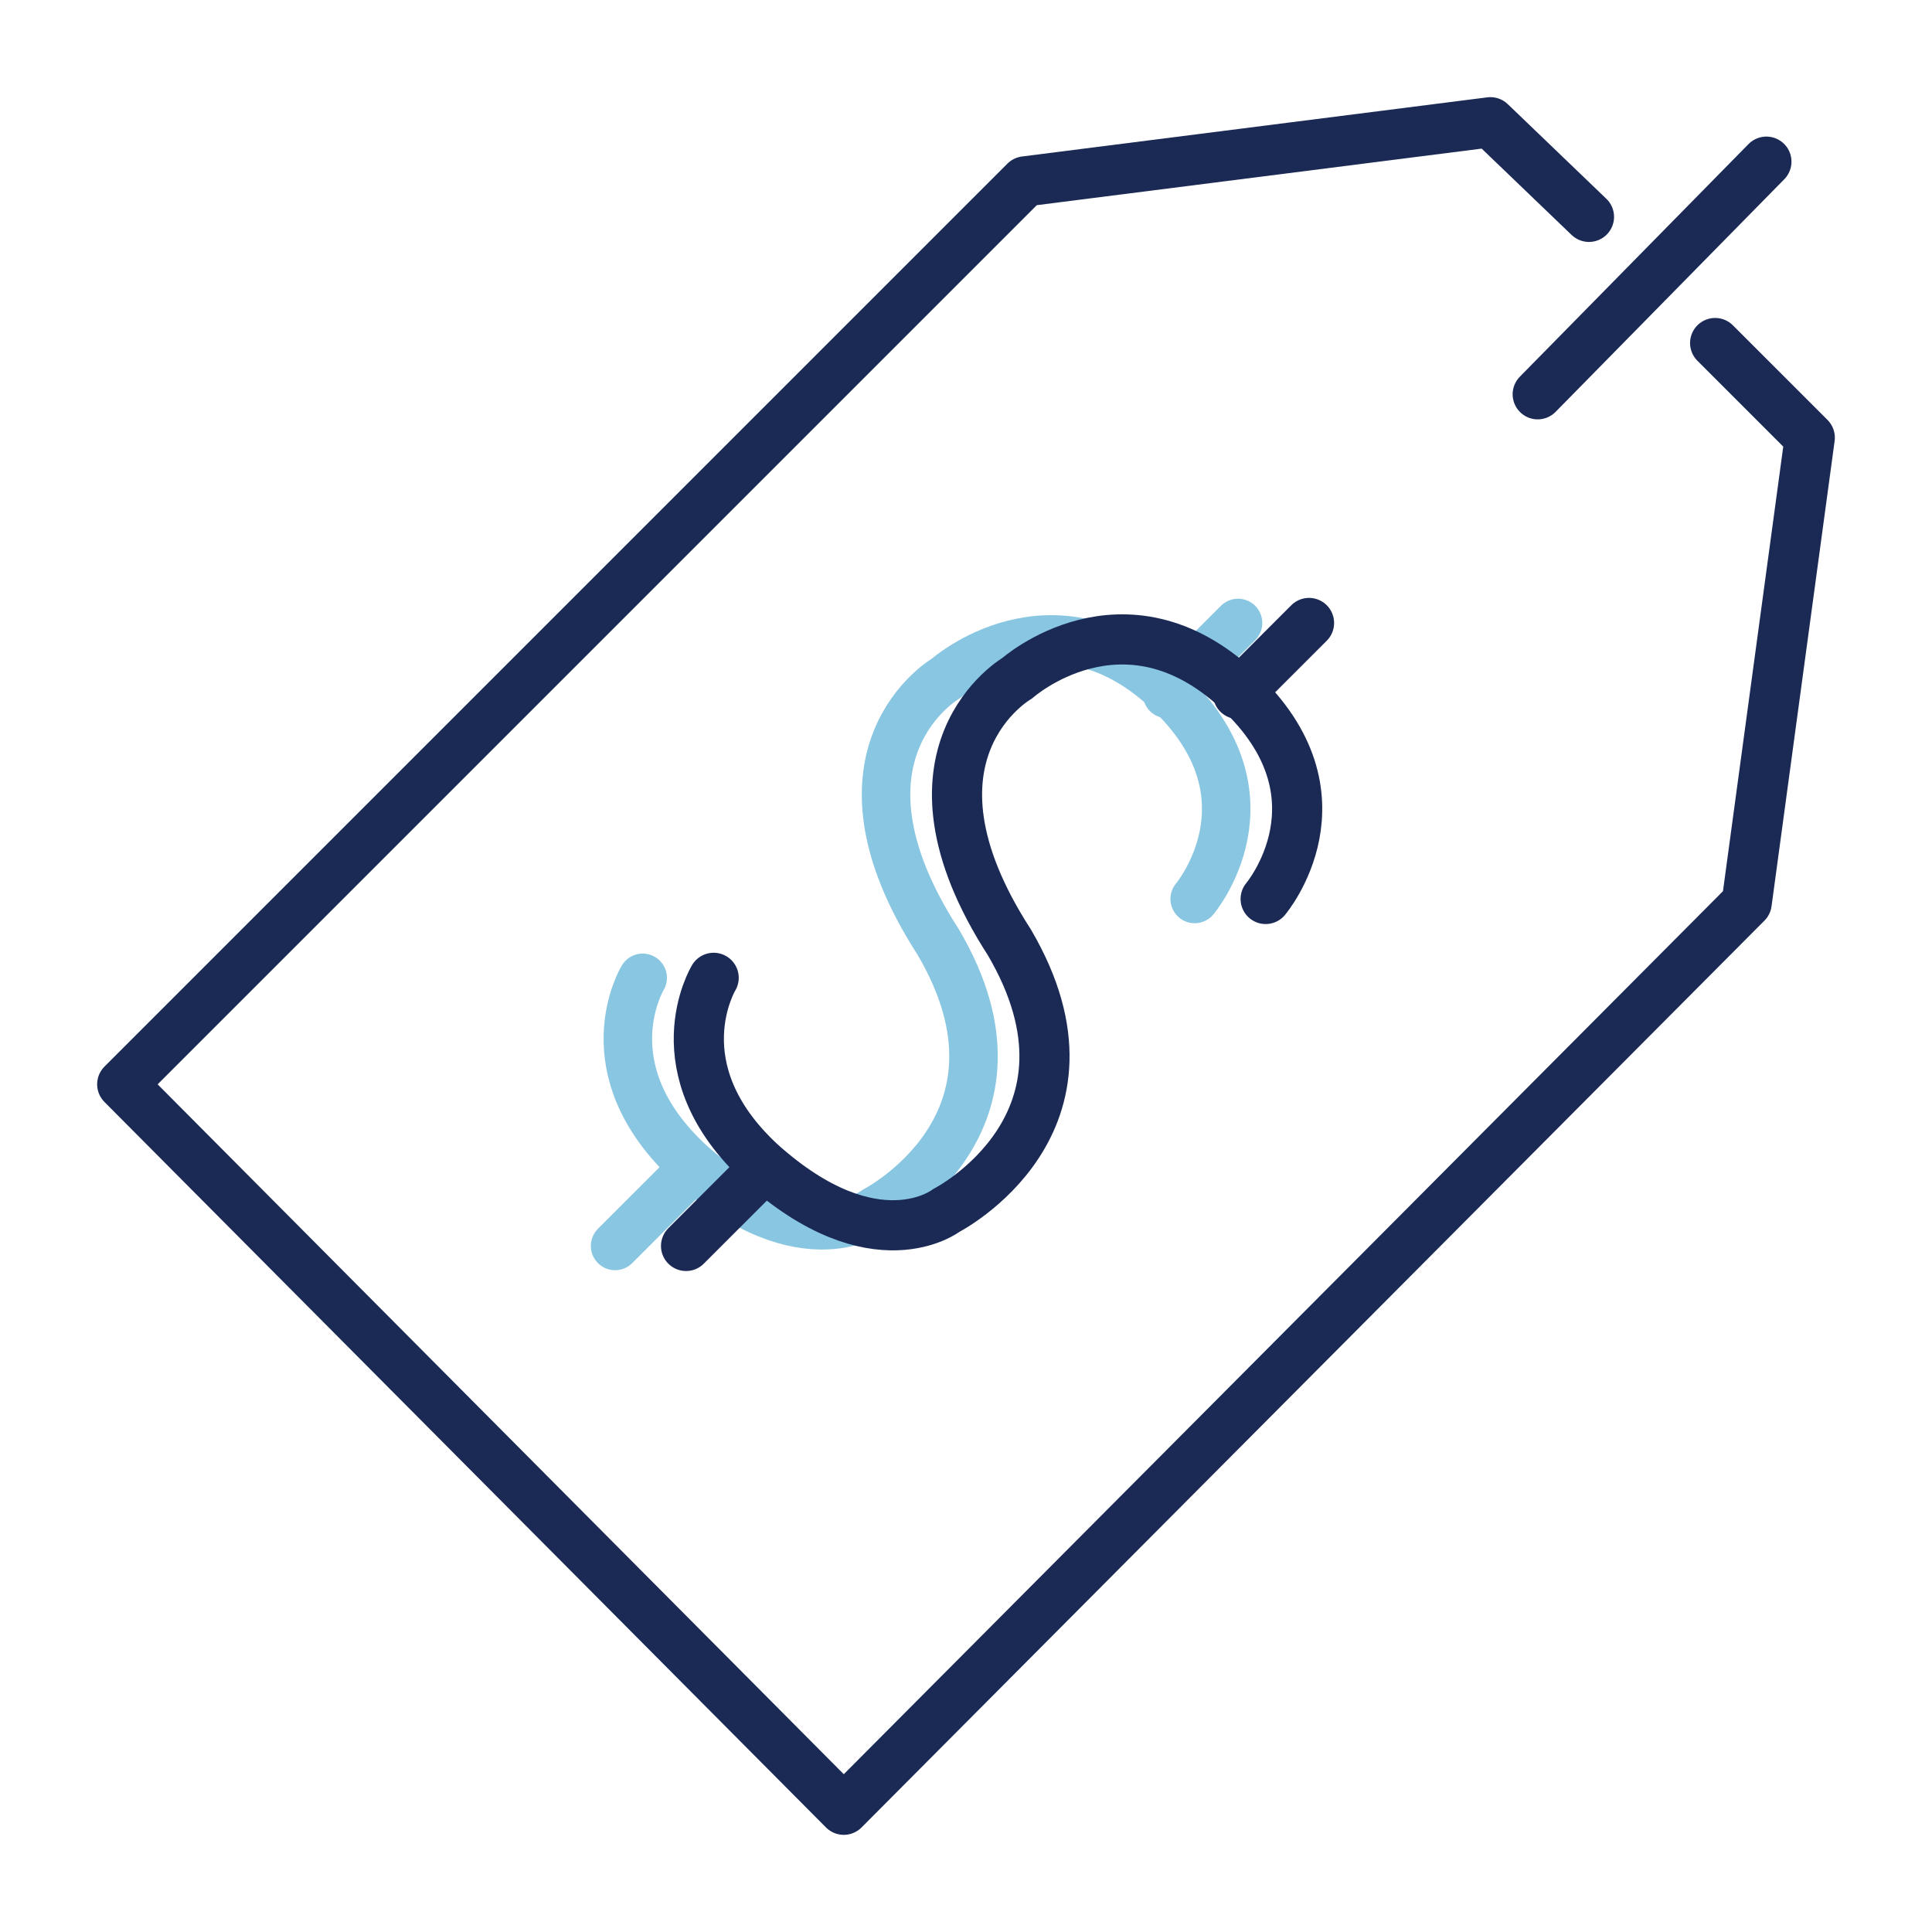
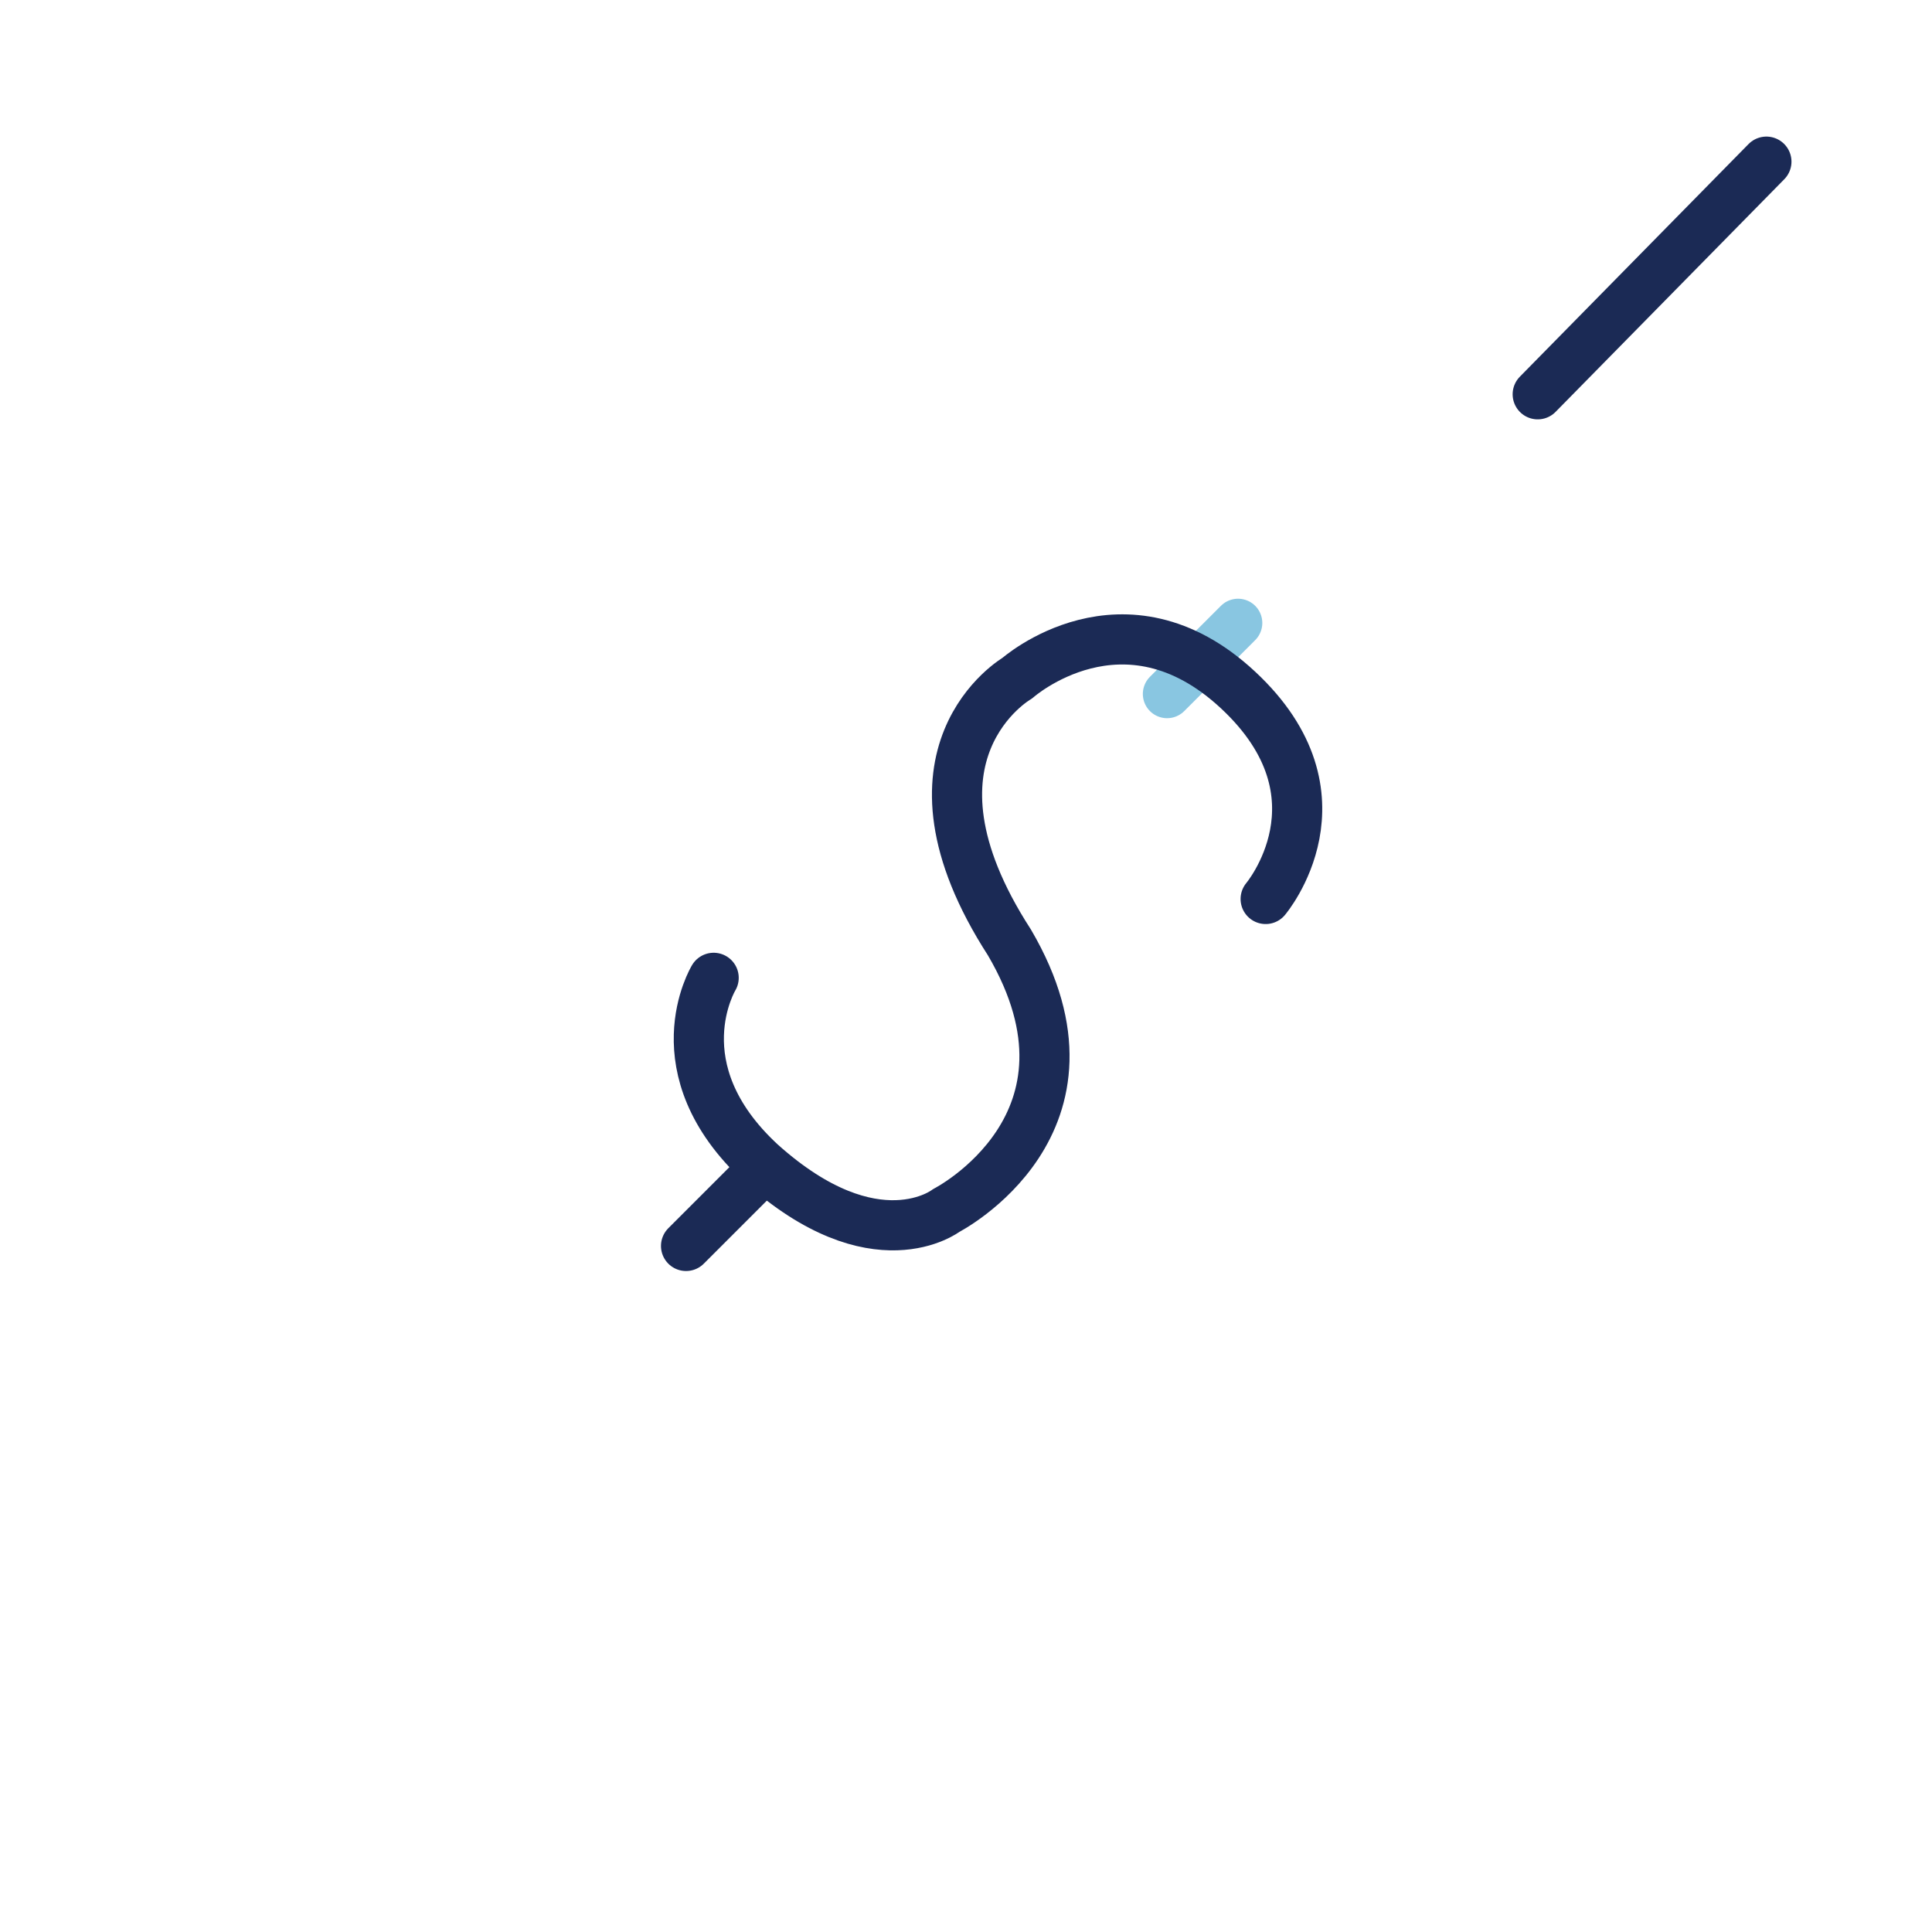
<svg xmlns="http://www.w3.org/2000/svg" version="1.1" id="Layer_1" x="0px" y="0px" viewBox="0 0 49 49" style="enable-background:new 0 0 49 49;" xml:space="preserve">
  <style type="text/css">
	.st0{opacity:0.5;enable-background:new    ;}
	.st1{fill:none;stroke:#148DC3;stroke-width:1.23;stroke-linecap:round;stroke-linejoin:round;stroke-miterlimit:10;}
	.st2{fill:none;stroke:#1B2A55;stroke-width:1.272;stroke-linecap:round;stroke-linejoin:round;stroke-miterlimit:10;}
</style>
  <g class="st0">
-     <path class="st1" d="M30.3,22.8c0,0,2.2-2.6-0.7-5.3S24,17.2,24,17.2s-3.3,1.9-0.2,6.7c2.7,4.6-1.6,6.8-1.6,6.8s-1.8,1.4-4.7-1.2   c-2.6-2.4-1.2-4.7-1.2-4.7" />
    <line class="st1" x1="31.4" y1="15.8" x2="29.6" y2="17.6" />
-     <line class="st1" x1="17.5" y1="29.7" x2="15.6" y2="31.6" />
  </g>
-   <polyline class="st2" points="43.5,8.7 45.9,11.1 44.3,22.9 21.4,45.9 3.1,27.5 26,4.6 37.8,3.1 40.3,5.5 " />
  <line class="st2" x1="39" y1="10" x2="44.8" y2="4.1" />
  <g>
    <path class="st2" d="M32.1,22.8c0,0,2.2-2.6-0.7-5.3s-5.6-0.3-5.6-0.3s-3.3,1.9-0.2,6.7c2.7,4.6-1.6,6.8-1.6,6.8s-1.8,1.4-4.7-1.2   c-2.6-2.4-1.2-4.7-1.2-4.7" />
-     <line class="st2" x1="33.2" y1="15.8" x2="31.4" y2="17.6" />
    <line class="st2" x1="19.3" y1="29.7" x2="17.4" y2="31.6" />
  </g>
</svg>